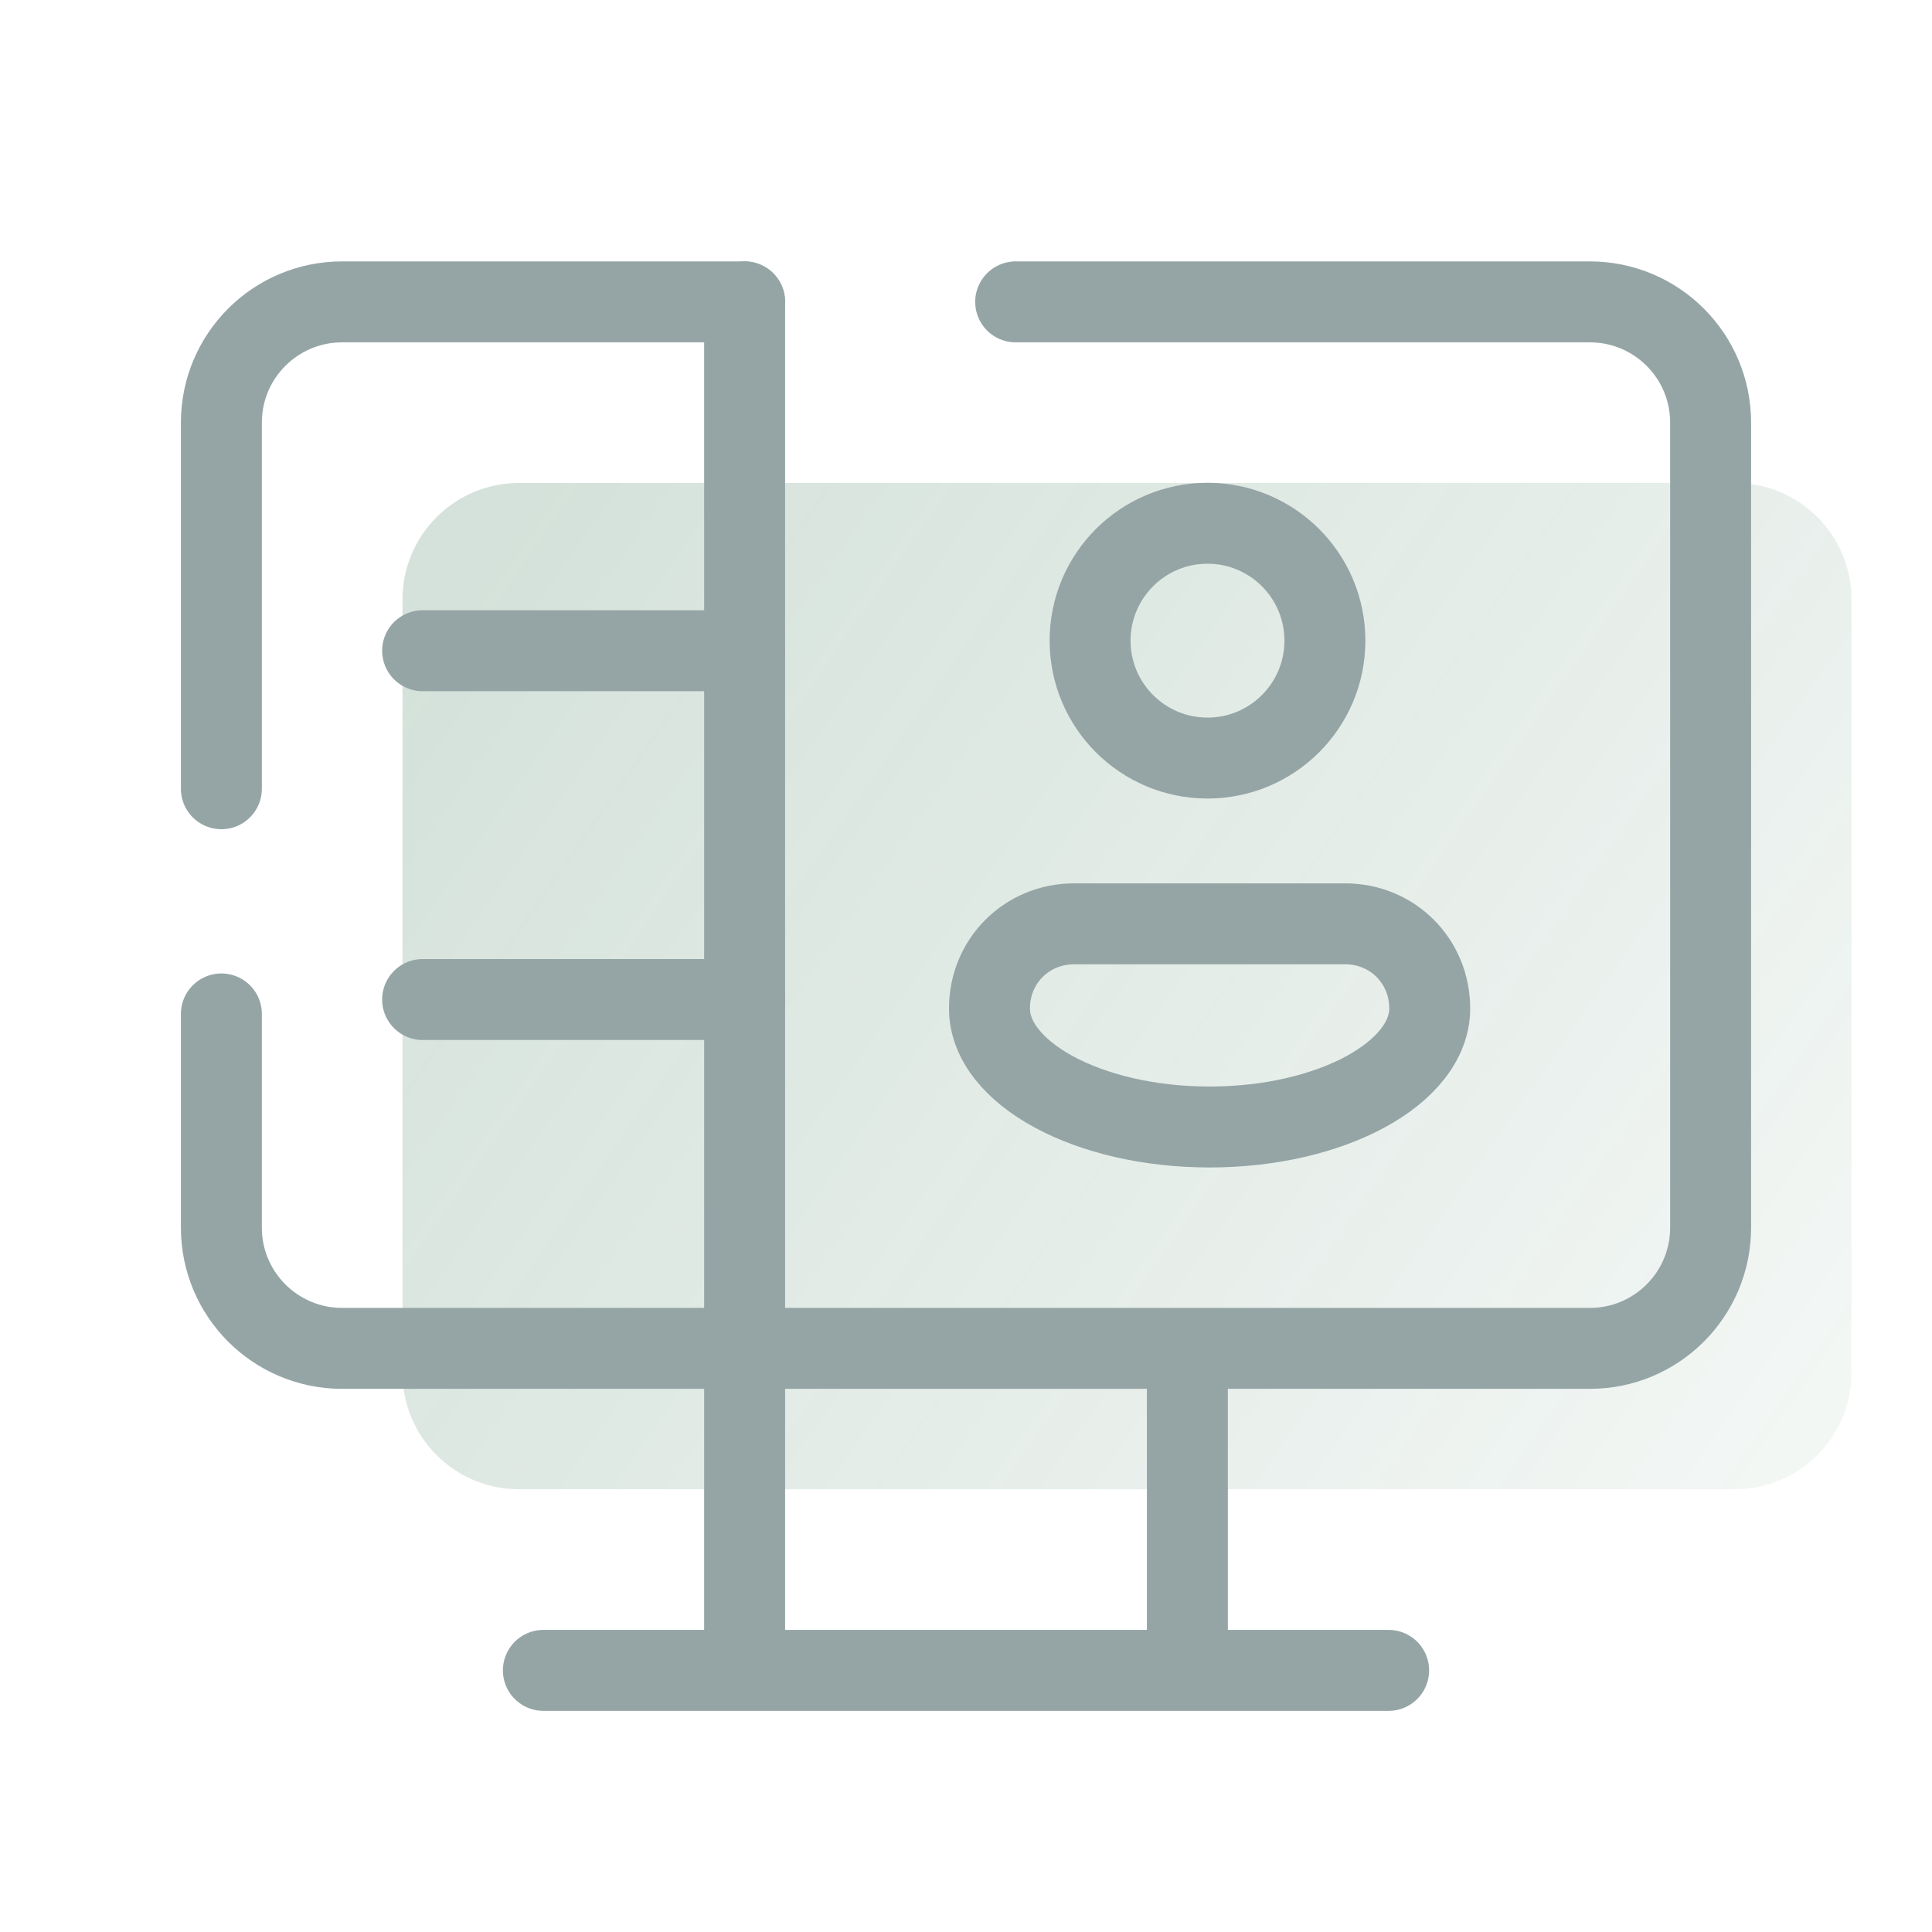
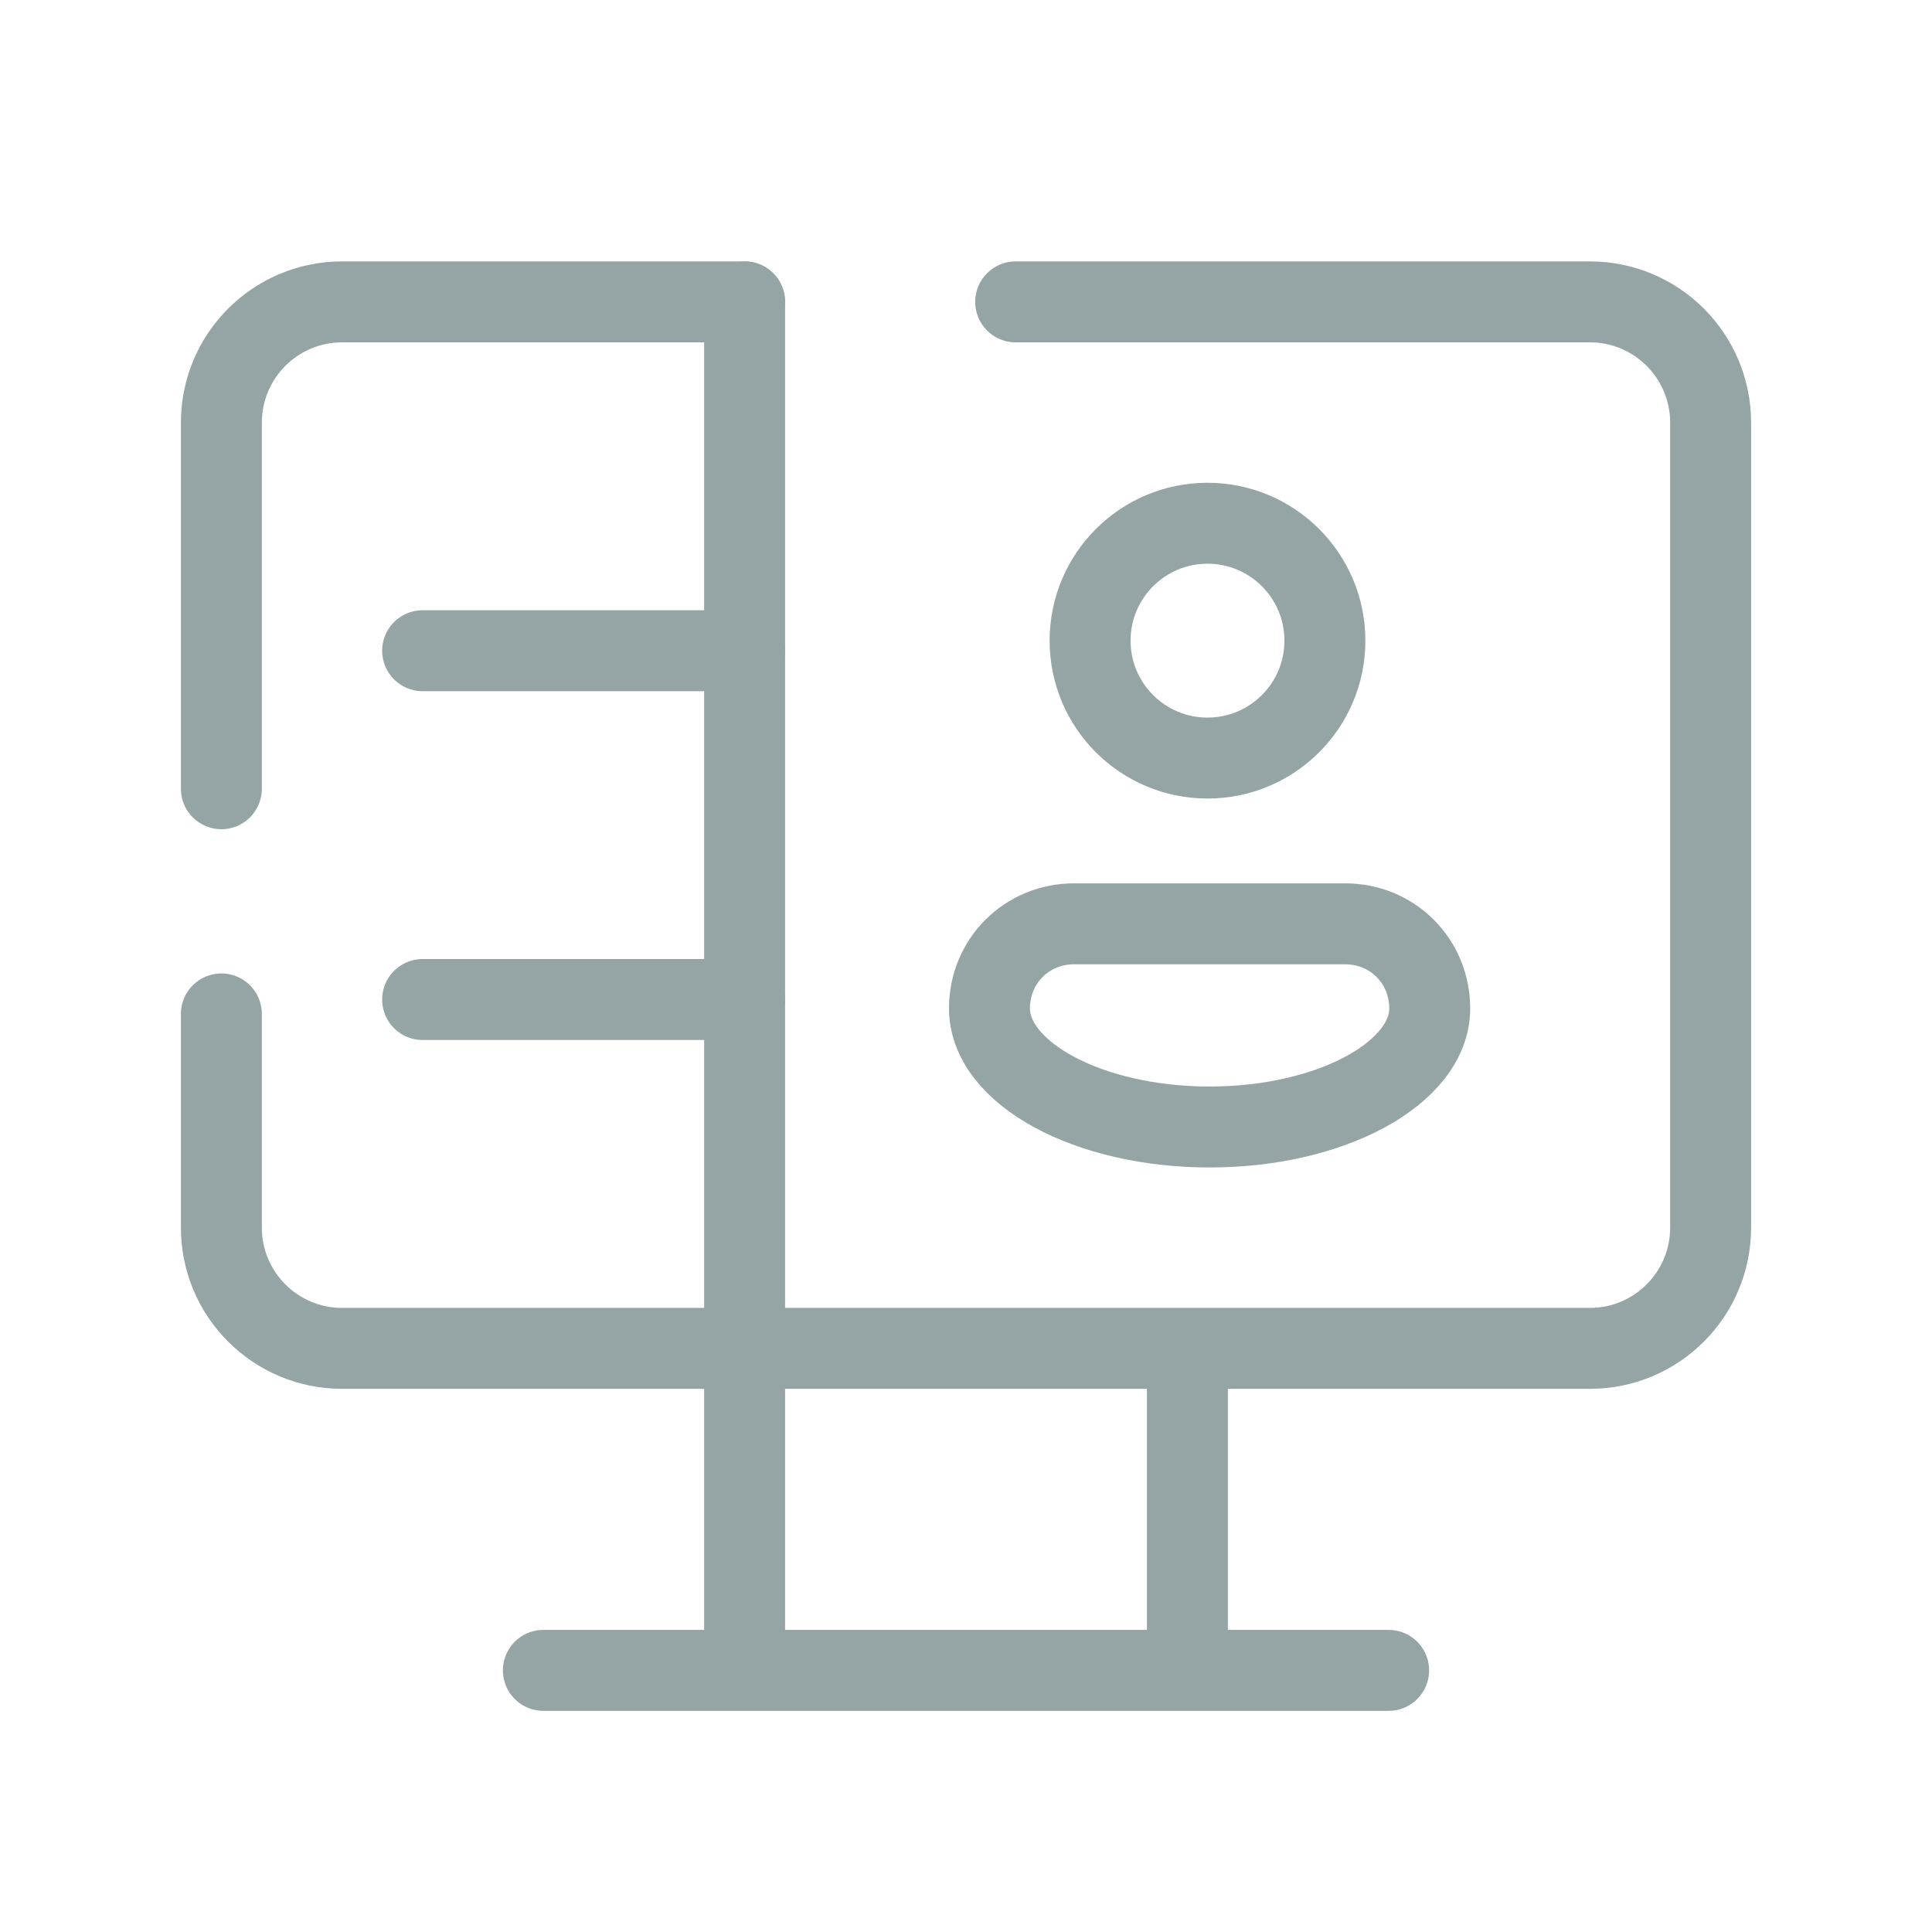
<svg xmlns="http://www.w3.org/2000/svg" width="358" height="358" viewBox="0 0 358 358" fill="none">
-   <path d="M321.514 275.958H96.153C84.242 275.958 74.583 266.3 74.583 254.389V111.069C74.583 99.159 84.242 89.5 96.153 89.5H321.514C333.425 89.5 343.083 99.159 343.083 111.069V254.389C343.083 266.3 333.425 275.958 321.514 275.958Z" fill="url(#paint0_linear_95_512)" fill-opacity="0.2" />
  <path d="M41.021 146.153V78.312C41.021 65.954 51.037 55.938 63.396 55.938H137.979" stroke="#95A5A6" stroke-width="15" stroke-linecap="round" stroke-linejoin="round" />
  <path d="M188.204 55.938H294.604C306.963 55.938 316.979 65.954 316.979 78.312V227.479C316.979 239.838 306.963 249.854 294.604 249.854H63.396C51.037 249.854 41.021 239.838 41.021 227.479V187.883" stroke="#95A5A6" stroke-width="15" stroke-linecap="round" stroke-linejoin="round" />
  <path d="M137.979 249.854V309.521" stroke="#95A5A6" stroke-width="15" />
  <path d="M220.021 249.854V309.521" stroke="#95A5A6" stroke-width="15" />
  <path d="M100.688 309.521H257.313" stroke="#95A5A6" stroke-width="15" stroke-linecap="round" />
  <path d="M223.75 140.47C235.766 140.47 245.506 130.73 245.506 118.714C245.506 106.699 235.766 96.958 223.75 96.958C211.735 96.958 201.994 106.699 201.994 118.714C201.994 130.73 211.735 140.47 223.75 140.47Z" stroke="#95A5A6" stroke-width="15" stroke-miterlimit="10" />
  <path d="M183.348 186.869C183.348 198.794 201.547 208.833 224.138 208.833C246.729 208.833 264.928 198.794 264.928 186.869C264.928 178.083 258.029 171.184 249.243 171.184H199.041C190.255 171.184 183.348 178.083 183.348 186.869Z" stroke="#95A5A6" stroke-width="15" stroke-miterlimit="10" />
  <path d="M137.979 55.938V120.579H78.312" stroke="#95A5A6" stroke-width="15" stroke-miterlimit="10" stroke-linecap="round" stroke-linejoin="round" />
  <path d="M137.979 120.579V185.213H78.312" stroke="#95A5A6" stroke-width="15" stroke-miterlimit="10" stroke-linecap="round" stroke-linejoin="round" />
  <path d="M137.979 185.213V249.854" stroke="#95A5A6" stroke-width="15" stroke-miterlimit="10" stroke-linecap="round" stroke-linejoin="round" />
  <defs>
    <linearGradient id="paint0_linear_95_512" x1="92" y1="101.5" x2="329" y2="267" gradientUnits="userSpaceOnUse">
      <stop stop-color="#2B6D49" />
      <stop offset="1" stop-color="#2B6D49" stop-opacity="0.3" />
    </linearGradient>
  </defs>
</svg>